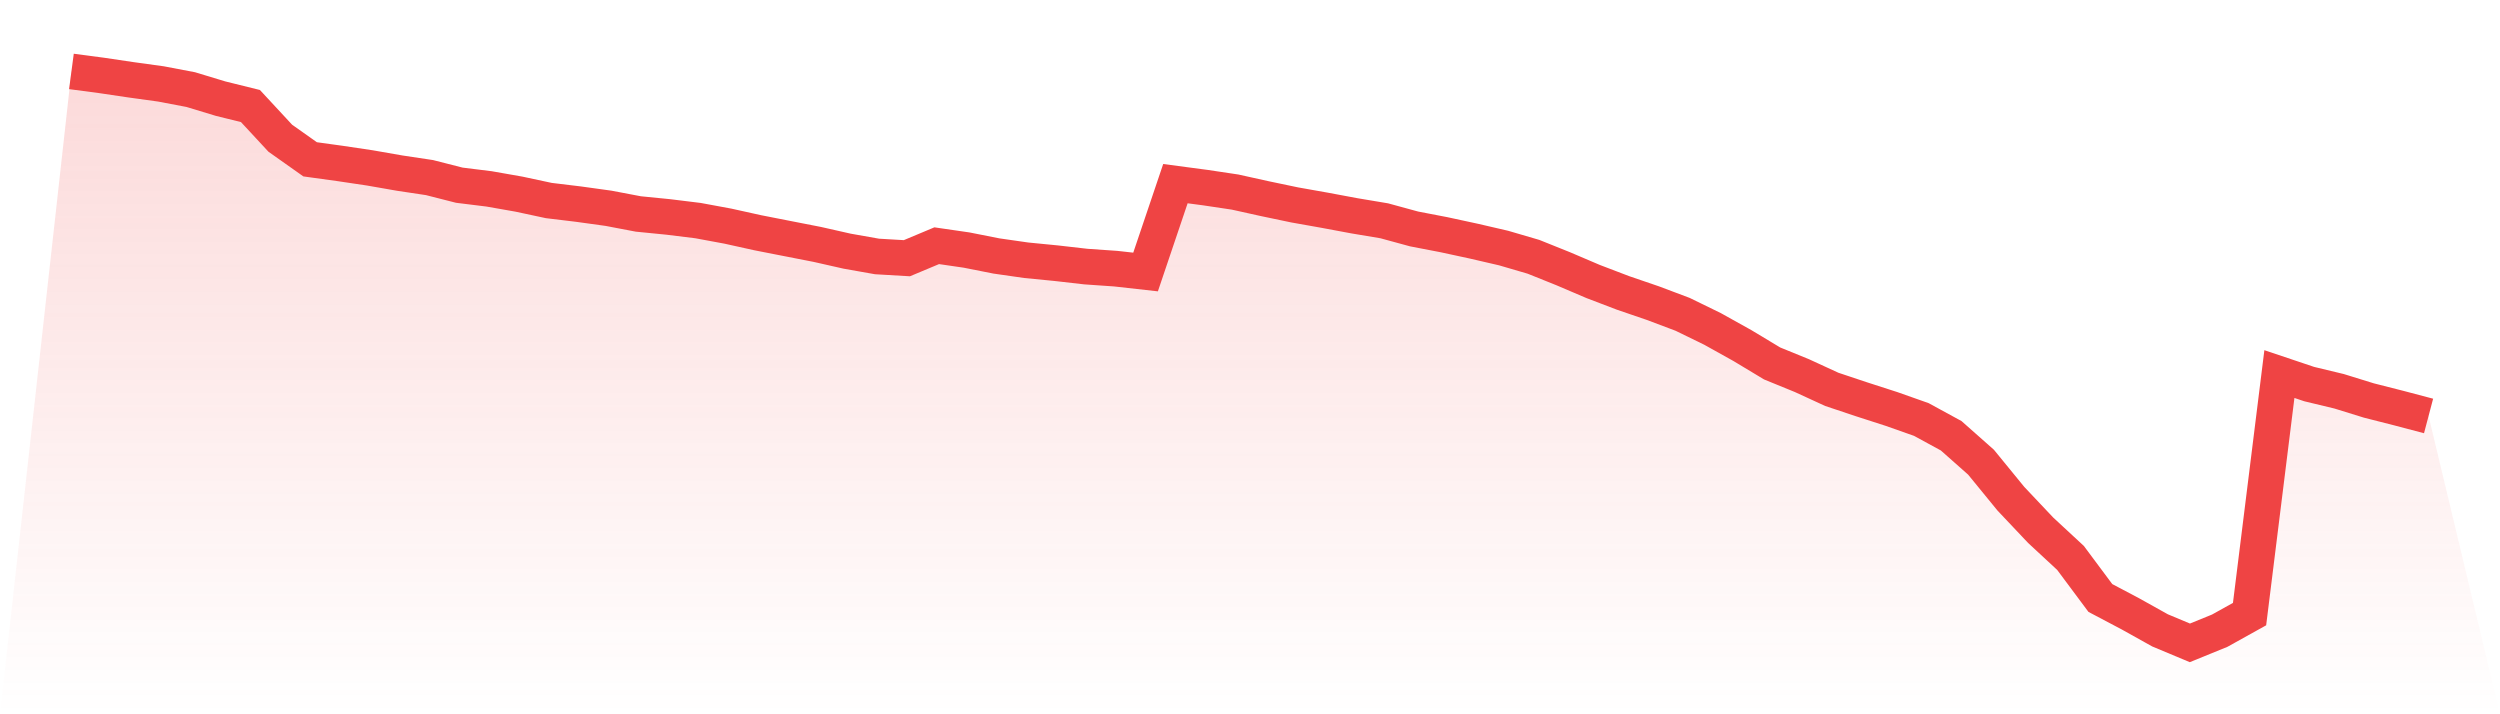
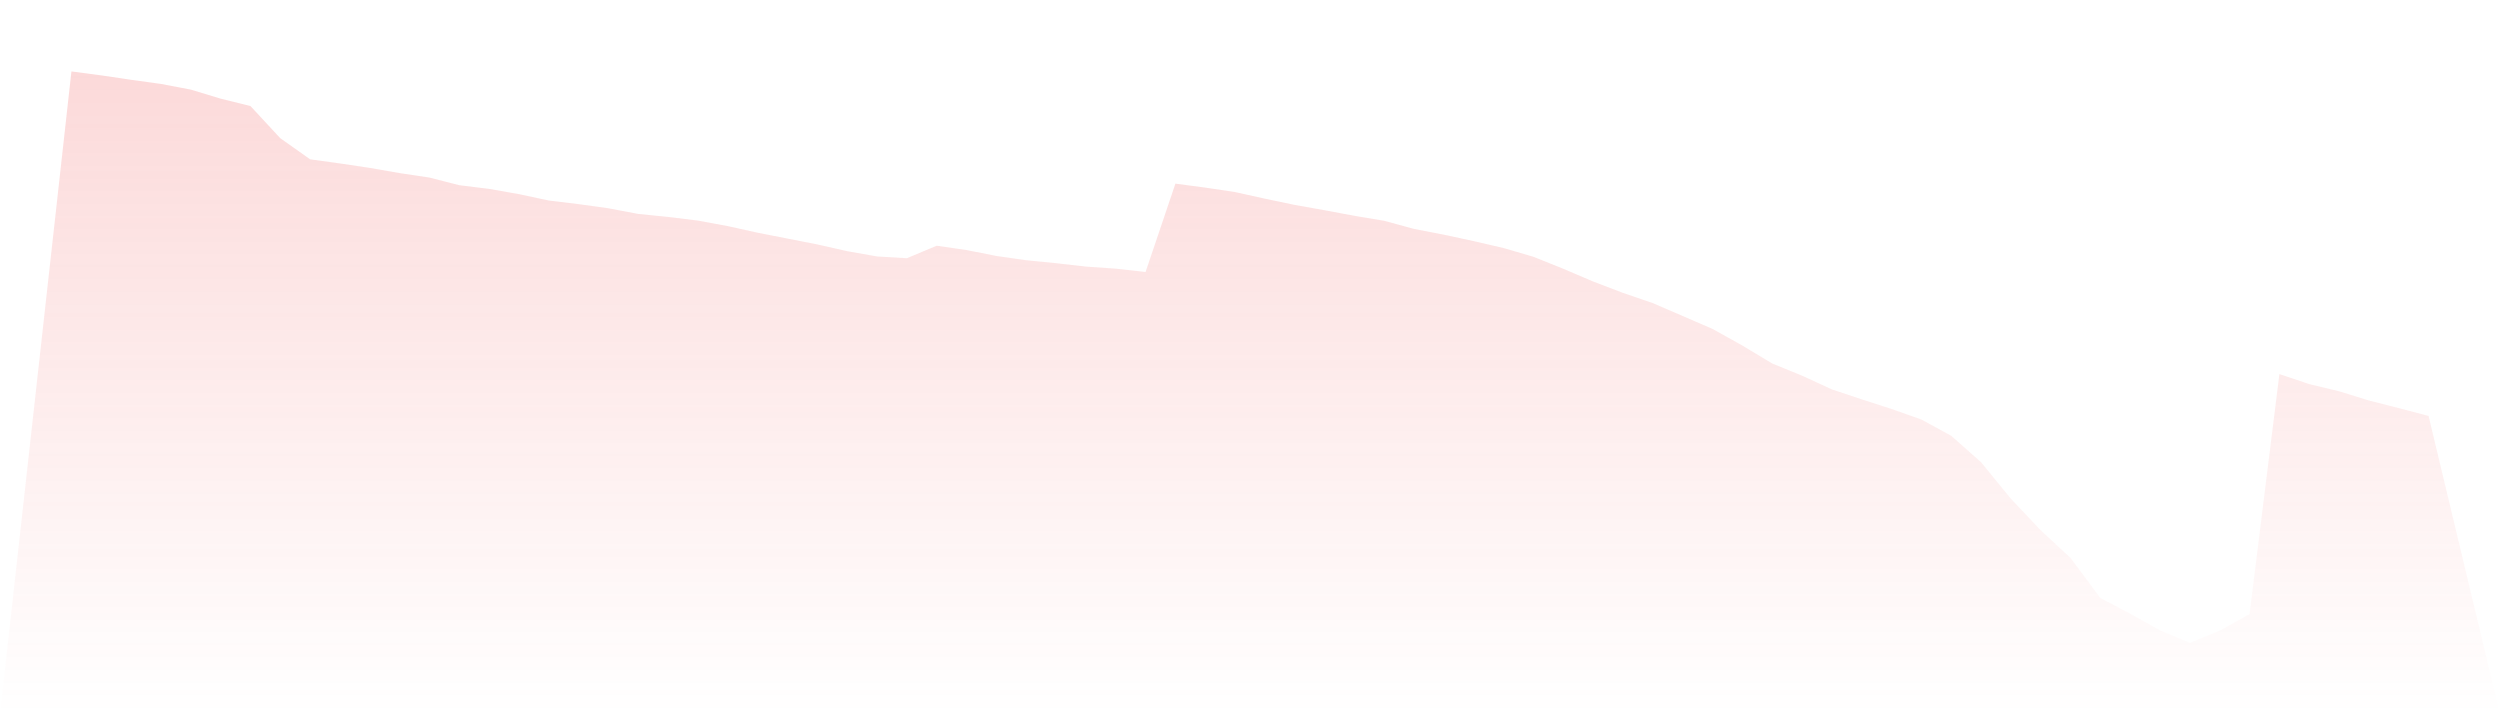
<svg xmlns="http://www.w3.org/2000/svg" viewBox="0 0 140 40">
  <defs>
    <linearGradient id="gradient" x1="0" x2="0" y1="0" y2="1">
      <stop offset="0%" stop-color="#ef4444" stop-opacity="0.2" />
      <stop offset="100%" stop-color="#ef4444" stop-opacity="0" />
    </linearGradient>
  </defs>
-   <path d="M4,4 L4,4 L5.671,4.221 L7.342,4.469 L9.013,4.7 L10.684,5.018 L12.354,5.524 L14.025,5.938 L15.696,7.74 L17.367,8.922 L19.038,9.153 L20.709,9.402 L22.38,9.694 L24.051,9.945 L25.722,10.371 L27.392,10.578 L29.063,10.872 L30.734,11.23 L32.405,11.432 L34.076,11.664 L35.747,11.982 L37.418,12.148 L39.089,12.354 L40.759,12.663 L42.43,13.033 L44.101,13.361 L45.772,13.688 L47.443,14.066 L49.114,14.362 L50.785,14.46 L52.456,13.76 L54.127,14.003 L55.797,14.334 L57.468,14.574 L59.139,14.738 L60.81,14.929 L62.481,15.045 L64.152,15.232 L65.823,10.284 L67.494,10.506 L69.165,10.756 L70.835,11.126 L72.506,11.476 L74.177,11.773 L75.848,12.085 L77.519,12.365 L79.19,12.821 L80.861,13.143 L82.532,13.504 L84.203,13.891 L85.873,14.38 L87.544,15.051 L89.215,15.764 L90.886,16.402 L92.557,16.974 L94.228,17.603 L95.899,18.418 L97.57,19.349 L99.24,20.354 L100.911,21.036 L102.582,21.805 L104.253,22.363 L105.924,22.902 L107.595,23.492 L109.266,24.403 L110.937,25.883 L112.608,27.927 L114.278,29.695 L115.949,31.244 L117.62,33.487 L119.291,34.369 L120.962,35.301 L122.633,36 L124.304,35.319 L125.975,34.39 L127.646,20.948 L129.316,21.509 L130.987,21.911 L132.658,22.428 L134.329,22.853 L136,23.294 L140,40 L0,40 z" fill="url(#gradient)" />
-   <path d="M4,4 L4,4 L5.671,4.221 L7.342,4.469 L9.013,4.7 L10.684,5.018 L12.354,5.524 L14.025,5.938 L15.696,7.74 L17.367,8.922 L19.038,9.153 L20.709,9.402 L22.38,9.694 L24.051,9.945 L25.722,10.371 L27.392,10.578 L29.063,10.872 L30.734,11.23 L32.405,11.432 L34.076,11.664 L35.747,11.982 L37.418,12.148 L39.089,12.354 L40.759,12.663 L42.43,13.033 L44.101,13.361 L45.772,13.688 L47.443,14.066 L49.114,14.362 L50.785,14.46 L52.456,13.76 L54.127,14.003 L55.797,14.334 L57.468,14.574 L59.139,14.738 L60.81,14.929 L62.481,15.045 L64.152,15.232 L65.823,10.284 L67.494,10.506 L69.165,10.756 L70.835,11.126 L72.506,11.476 L74.177,11.773 L75.848,12.085 L77.519,12.365 L79.19,12.821 L80.861,13.143 L82.532,13.504 L84.203,13.891 L85.873,14.38 L87.544,15.051 L89.215,15.764 L90.886,16.402 L92.557,16.974 L94.228,17.603 L95.899,18.418 L97.57,19.349 L99.24,20.354 L100.911,21.036 L102.582,21.805 L104.253,22.363 L105.924,22.902 L107.595,23.492 L109.266,24.403 L110.937,25.883 L112.608,27.927 L114.278,29.695 L115.949,31.244 L117.62,33.487 L119.291,34.369 L120.962,35.301 L122.633,36 L124.304,35.319 L125.975,34.39 L127.646,20.948 L129.316,21.509 L130.987,21.911 L132.658,22.428 L134.329,22.853 L136,23.294" fill="none" stroke="#ef4444" stroke-width="2" />
+   <path d="M4,4 L4,4 L5.671,4.221 L7.342,4.469 L9.013,4.7 L10.684,5.018 L12.354,5.524 L14.025,5.938 L15.696,7.74 L17.367,8.922 L19.038,9.153 L20.709,9.402 L22.38,9.694 L24.051,9.945 L25.722,10.371 L27.392,10.578 L29.063,10.872 L30.734,11.23 L32.405,11.432 L34.076,11.664 L35.747,11.982 L37.418,12.148 L39.089,12.354 L40.759,12.663 L42.43,13.033 L44.101,13.361 L45.772,13.688 L47.443,14.066 L49.114,14.362 L50.785,14.46 L52.456,13.76 L54.127,14.003 L55.797,14.334 L57.468,14.574 L59.139,14.738 L60.81,14.929 L62.481,15.045 L64.152,15.232 L65.823,10.284 L67.494,10.506 L69.165,10.756 L70.835,11.126 L72.506,11.476 L74.177,11.773 L75.848,12.085 L77.519,12.365 L79.19,12.821 L80.861,13.143 L82.532,13.504 L84.203,13.891 L85.873,14.38 L87.544,15.051 L89.215,15.764 L90.886,16.402 L92.557,16.974 L95.899,18.418 L97.57,19.349 L99.24,20.354 L100.911,21.036 L102.582,21.805 L104.253,22.363 L105.924,22.902 L107.595,23.492 L109.266,24.403 L110.937,25.883 L112.608,27.927 L114.278,29.695 L115.949,31.244 L117.62,33.487 L119.291,34.369 L120.962,35.301 L122.633,36 L124.304,35.319 L125.975,34.39 L127.646,20.948 L129.316,21.509 L130.987,21.911 L132.658,22.428 L134.329,22.853 L136,23.294 L140,40 L0,40 z" fill="url(#gradient)" />
</svg>